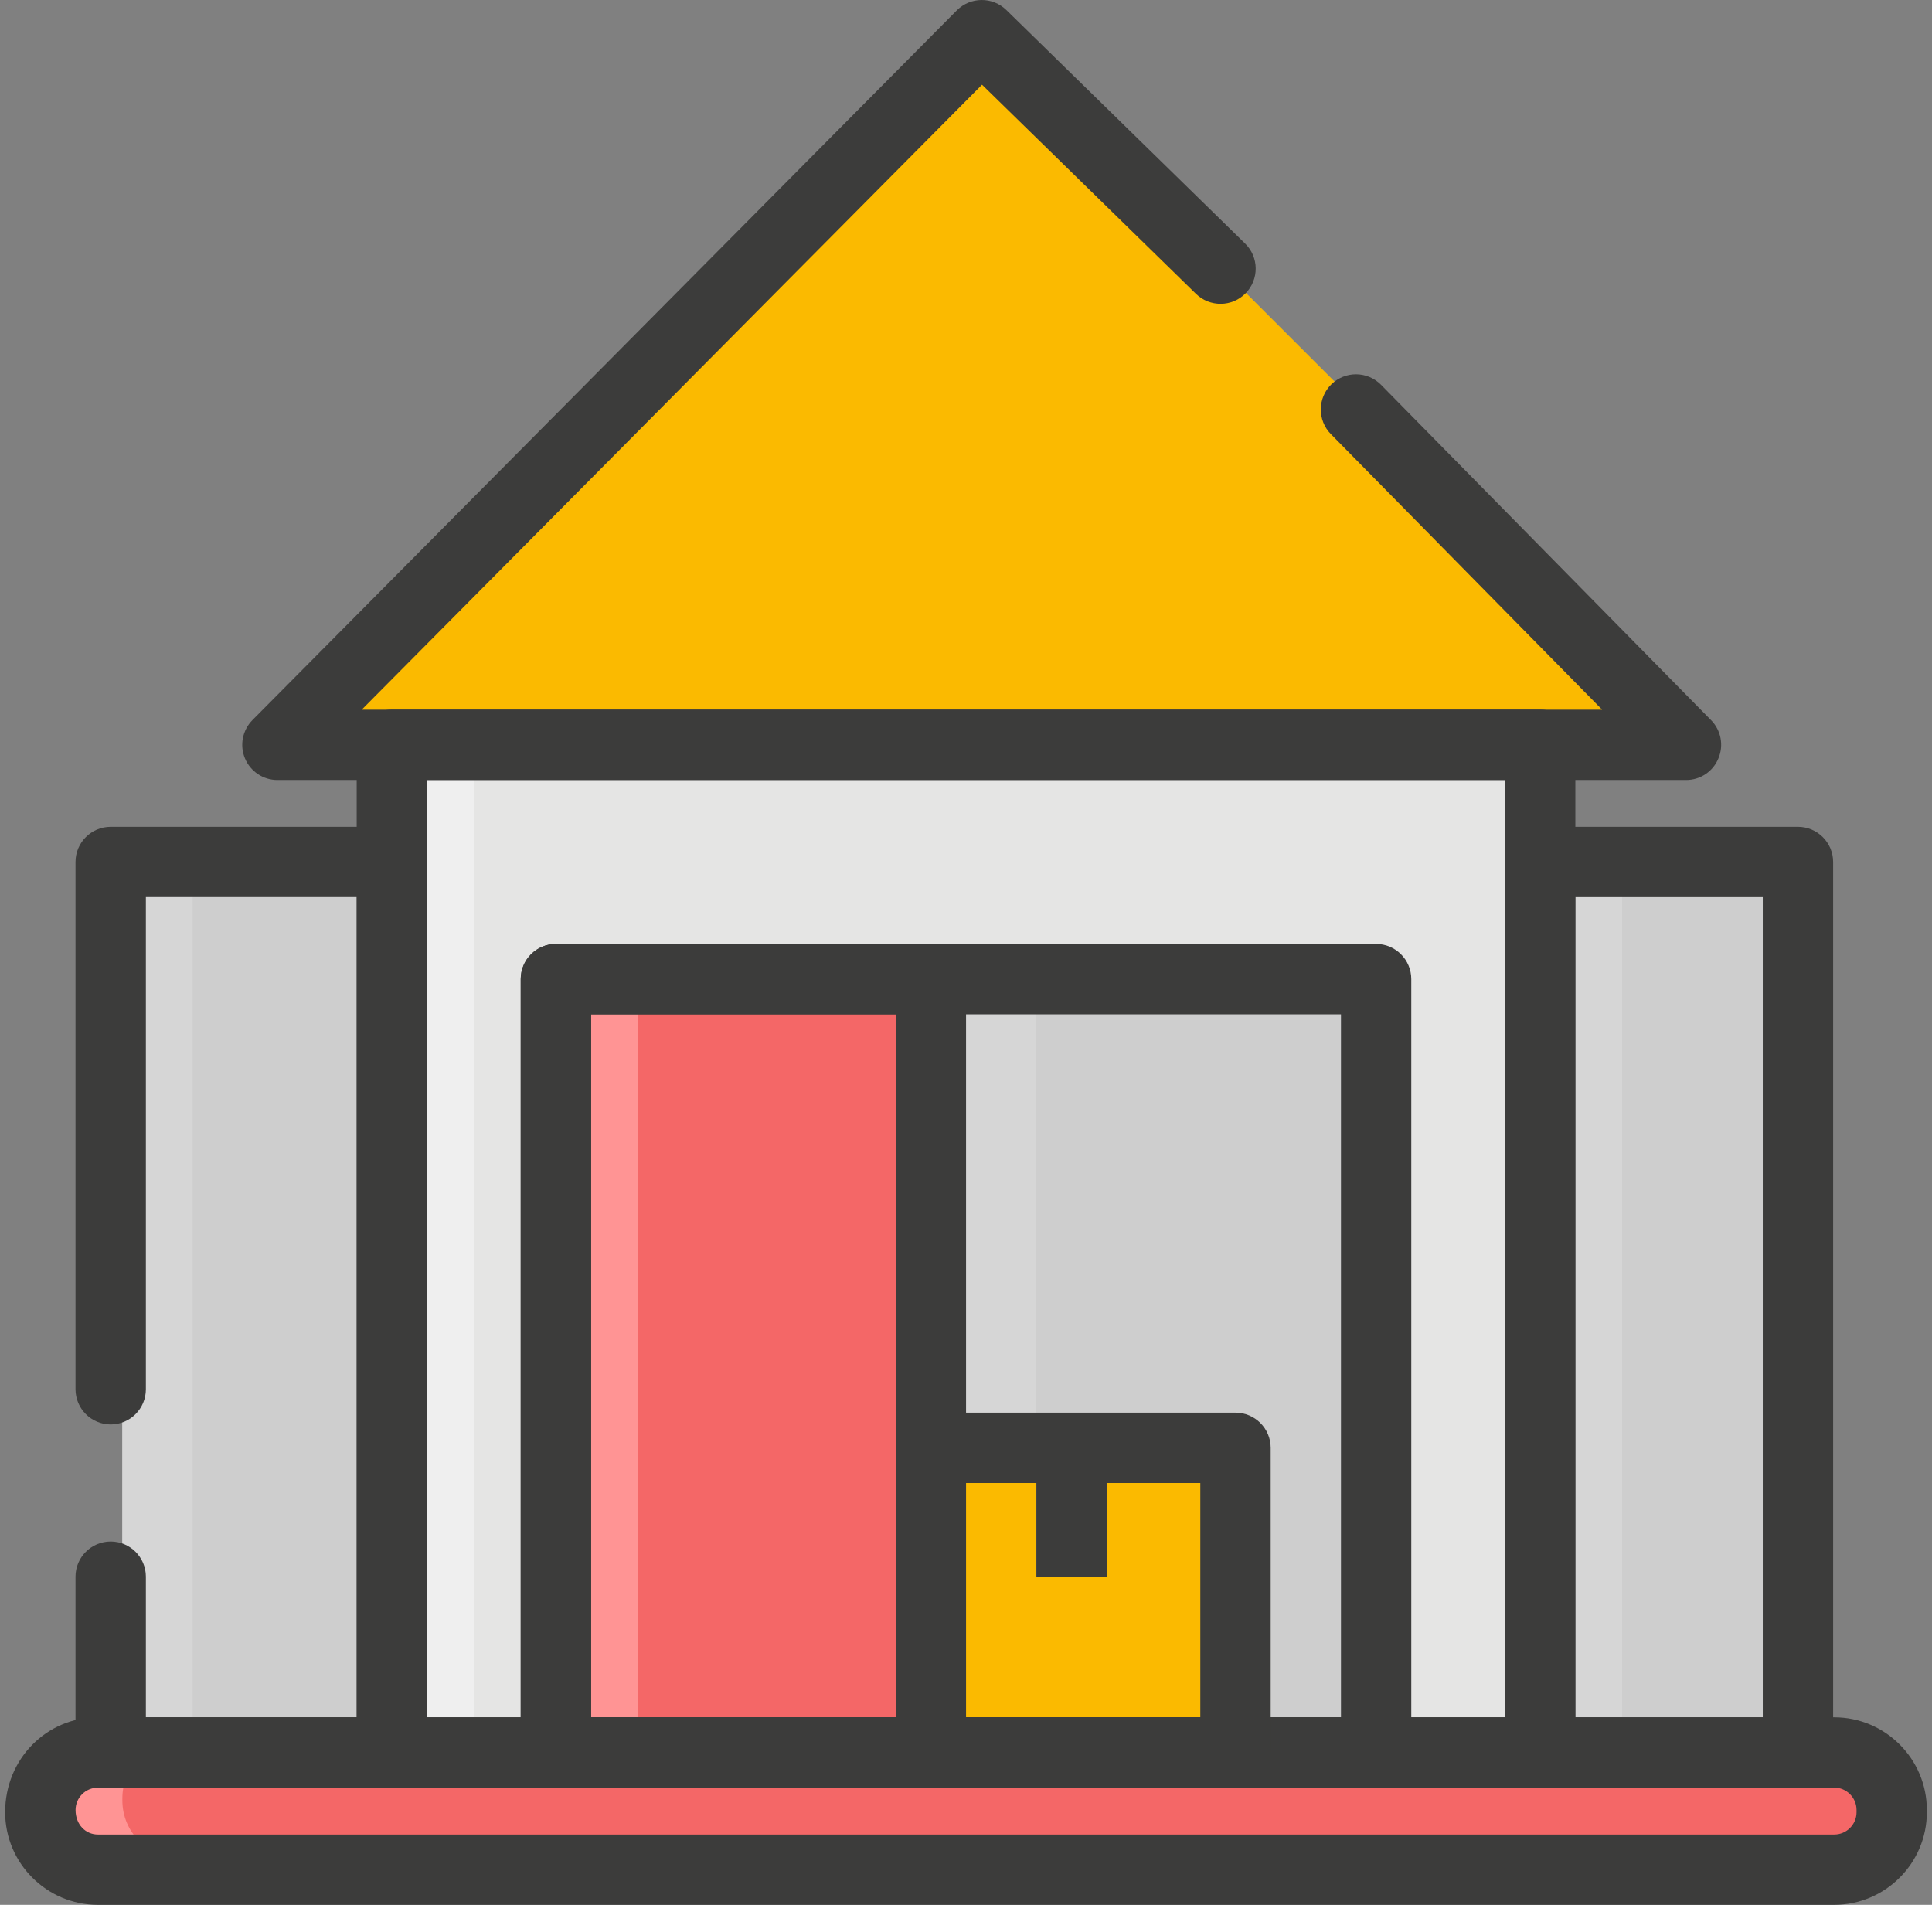
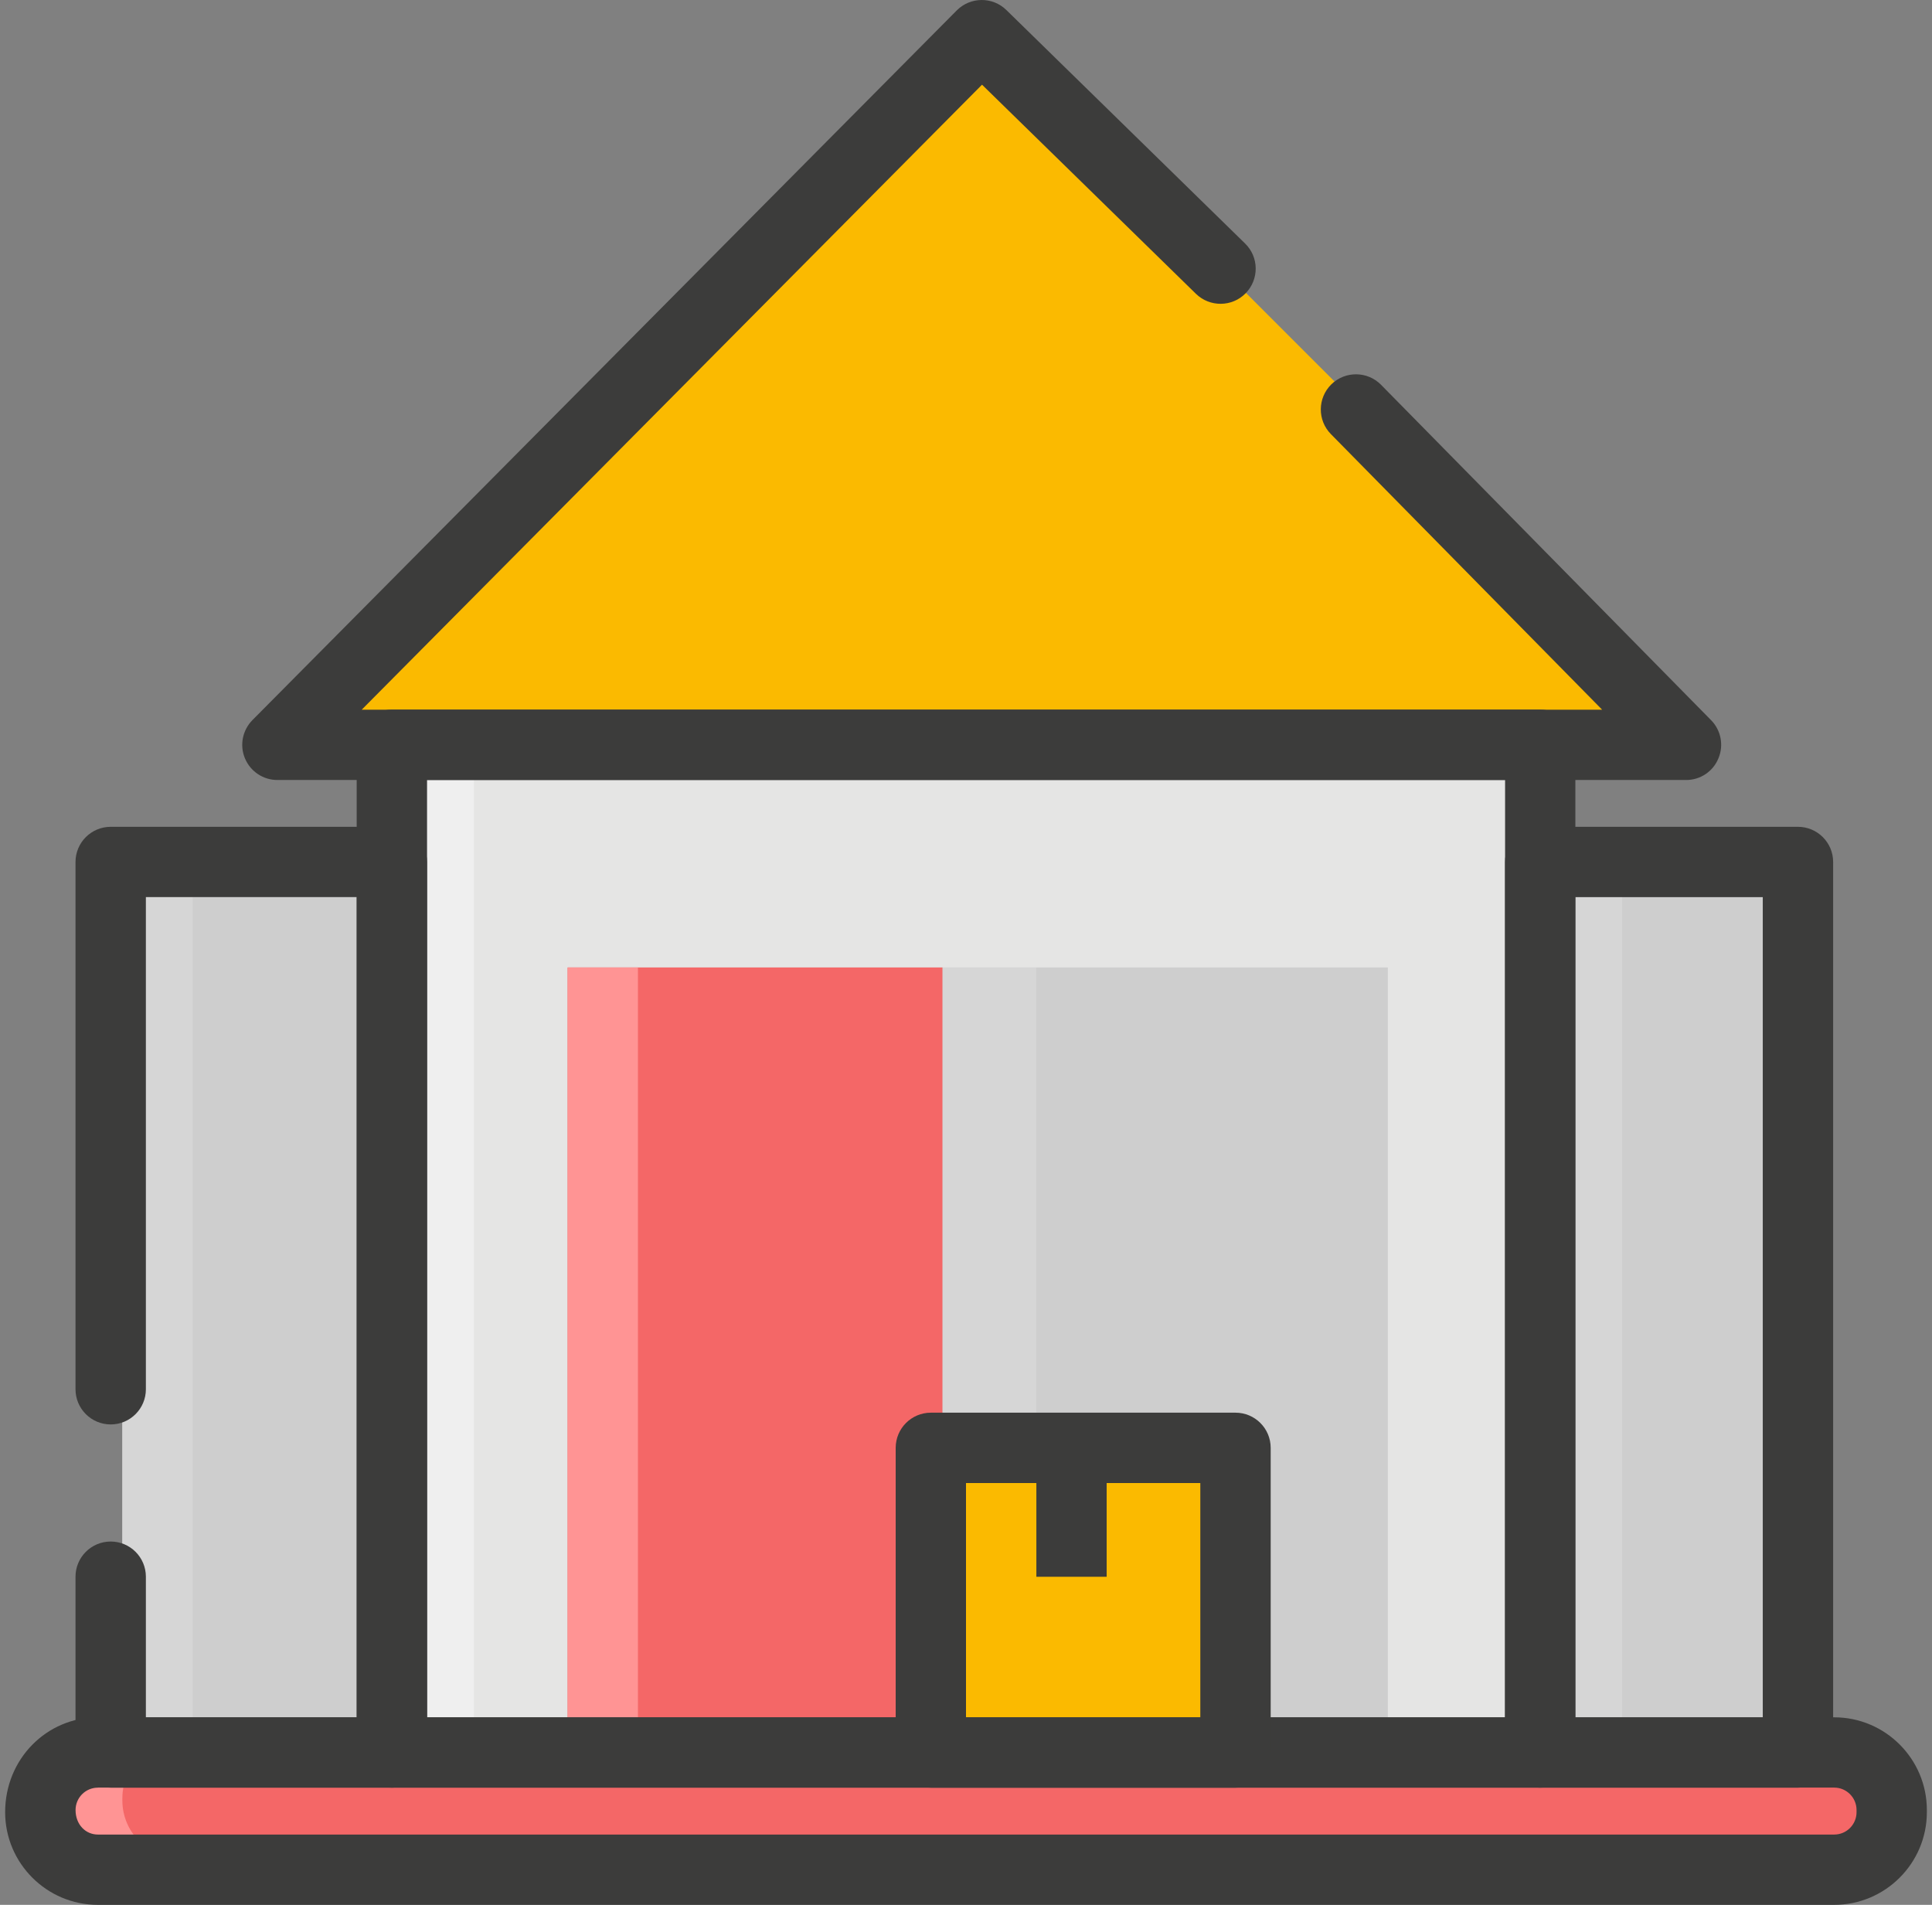
<svg xmlns="http://www.w3.org/2000/svg" width="71" height="70" viewBox="0 0 71 70" fill="none">
  <rect x="0" y="0" width="71" height="70" fill="#808080" stroke="none" />
  <path d="M57.033 26.942H14.833V63.972H57.033V26.942Z" fill="#E5E5E4" />
  <path d="M10.194 26.942L36.079 1.054L61.964 26.942H10.194Z" fill="#FBBA00" />
  <path d="M36.079 1.074L10.194 26.942H15.827L38.895 3.883L36.079 1.074Z" fill="#FBBA00" />
  <path d="M69.95 66.166C69.95 67.331 69.005 68.278 67.837 68.278H4.026C2.861 68.278 1.914 67.331 1.914 66.166V66.085C1.914 64.919 2.858 63.972 4.026 63.972H67.837C69.003 63.972 69.95 64.919 69.95 66.085V66.166Z" fill="#F46767" />
  <path d="M4.497 66.166V66.085C4.497 64.919 5.442 63.972 6.609 63.972H4.026C2.861 63.972 1.914 64.919 1.914 66.085V66.166C1.914 67.331 2.858 68.278 4.026 68.278H6.609C5.444 68.278 4.497 67.333 4.497 66.166Z" fill="#FF9494" />
  <path d="M66.503 31.247H57.03V63.972H66.503V31.247Z" fill="#CECECE" />
  <path d="M14.831 31.247H4.497V63.972H14.831V31.247Z" fill="#CECECE" />
  <path d="M51.002 35.553H20.861V63.972H51.002V35.553Z" fill="#CECECE" />
  <path d="M34.641 35.553H20.861V63.972H34.641V35.553Z" fill="#F46767" />
  <path d="M23.444 35.553H20.861V63.972H23.444V35.553Z" fill="#FF9494" />
  <path d="M38.083 35.553H34.639V63.972H38.083V35.553Z" fill="#D6D6D6" />
  <path d="M7.081 31.247H4.497V63.972H7.081V31.247Z" fill="#D6D6D6" />
  <path d="M59.614 31.247H57.03V63.972H59.614V31.247Z" fill="#D6D6D6" />
  <path d="M45.834 52.778H34.639V63.972H45.834V52.778Z" fill="#FBBA00" />
-   <path d="M40.669 52.778H38.086V57.944H40.669V52.778Z" fill="#E5E5E4" />
  <path d="M38.083 52.778H34.639V63.972H38.083V52.778Z" fill="#FBBA00" />
  <path d="M17.417 26.942H14.833V63.972H17.417V26.942Z" fill="#EFEFEF" />
  <path d="M56.601 65.694H14.401C13.687 65.694 13.108 65.115 13.108 64.401V27.371C13.108 26.657 13.687 26.078 14.401 26.078H56.601C57.315 26.078 57.894 26.657 57.894 27.371V64.401C57.892 65.115 57.315 65.694 56.601 65.694ZM15.694 63.111H55.311V28.664H15.694V63.111Z" fill="#3C3C3B" />
  <path d="M67.406 70H3.594C1.718 70 0.189 68.472 0.189 66.595C0.189 64.637 1.715 63.109 3.594 63.109H67.406C69.282 63.109 70.811 64.637 70.811 66.514V66.595C70.811 68.474 69.282 70 67.406 70ZM3.597 65.694C3.145 65.694 2.777 66.062 2.777 66.516C2.777 67.049 3.145 67.417 3.597 67.417H67.408C67.859 67.417 68.227 67.049 68.227 66.595V66.514C68.227 66.062 67.859 65.692 67.408 65.692H3.597V65.694Z" fill="#3C3C3B" />
  <path d="M66.074 65.694H56.601C55.887 65.694 55.308 65.115 55.308 64.401V31.677C55.308 30.963 55.887 30.384 56.601 30.384H66.074C66.787 30.384 67.367 30.963 67.367 31.677V64.401C67.367 65.115 66.787 65.694 66.074 65.694ZM57.892 63.111H64.781V32.969H57.892V63.111Z" fill="#3C3C3B" />
-   <path d="M50.573 65.694H20.429C19.715 65.694 19.136 65.115 19.136 64.401V35.982C19.136 35.268 19.715 34.689 20.429 34.689H50.571C51.285 34.689 51.864 35.268 51.864 35.982V64.401C51.864 65.115 51.285 65.694 50.573 65.694ZM21.722 63.111H49.28V37.275H21.722V63.111Z" fill="#3C3C3B" />
-   <path d="M34.209 65.694H20.429C19.715 65.694 19.136 65.115 19.136 64.401V35.982C19.136 35.268 19.715 34.689 20.429 34.689H34.209C34.923 34.689 35.502 35.268 35.502 35.982V64.401C35.5 65.115 34.923 65.694 34.209 65.694ZM21.722 63.111H32.917V37.275H21.722V63.111Z" fill="#3C3C3B" />
  <path d="M45.404 65.694H34.209C33.495 65.694 32.916 65.115 32.916 64.401V53.207C32.916 52.493 33.495 51.914 34.209 51.914H45.404C46.118 51.914 46.697 52.493 46.697 53.207V64.401C46.697 65.115 46.118 65.694 45.404 65.694ZM35.5 63.111H44.111V54.5H35.5V63.111Z" fill="#3C3C3B" />
  <path d="M40.669 52.778H38.086V57.944H40.669V52.778Z" fill="#3C3C3B" />
  <path d="M61.964 28.664H10.194C9.671 28.664 9.203 28.35 9.002 27.869C8.8 27.388 8.911 26.834 9.276 26.463L35.161 0.382C35.662 -0.121 36.474 -0.128 36.982 0.367L45.757 8.949C46.268 9.447 46.277 10.264 45.777 10.777C45.279 11.287 44.459 11.294 43.949 10.796L36.089 3.112L13.292 26.081H58.878L48.91 15.953C48.409 15.445 48.417 14.626 48.925 14.125C49.432 13.627 50.252 13.632 50.752 14.14L62.882 26.466C63.247 26.836 63.353 27.391 63.151 27.869C62.955 28.35 62.487 28.664 61.964 28.664Z" fill="#3C3C3B" />
  <path d="M14.402 65.694H4.068C3.354 65.694 2.775 65.115 2.775 64.401V57.942C2.775 57.228 3.354 56.649 4.068 56.649C4.782 56.649 5.361 57.228 5.361 57.942V63.109H13.111V32.967H5.361V51.053C5.361 51.767 4.782 52.346 4.068 52.346C3.354 52.346 2.775 51.767 2.775 51.053V31.677C2.775 30.963 3.354 30.384 4.068 30.384H14.402C15.115 30.384 15.694 30.963 15.694 31.677V64.401C15.694 65.115 15.115 65.694 14.402 65.694Z" fill="#3C3C3B" />
</svg>